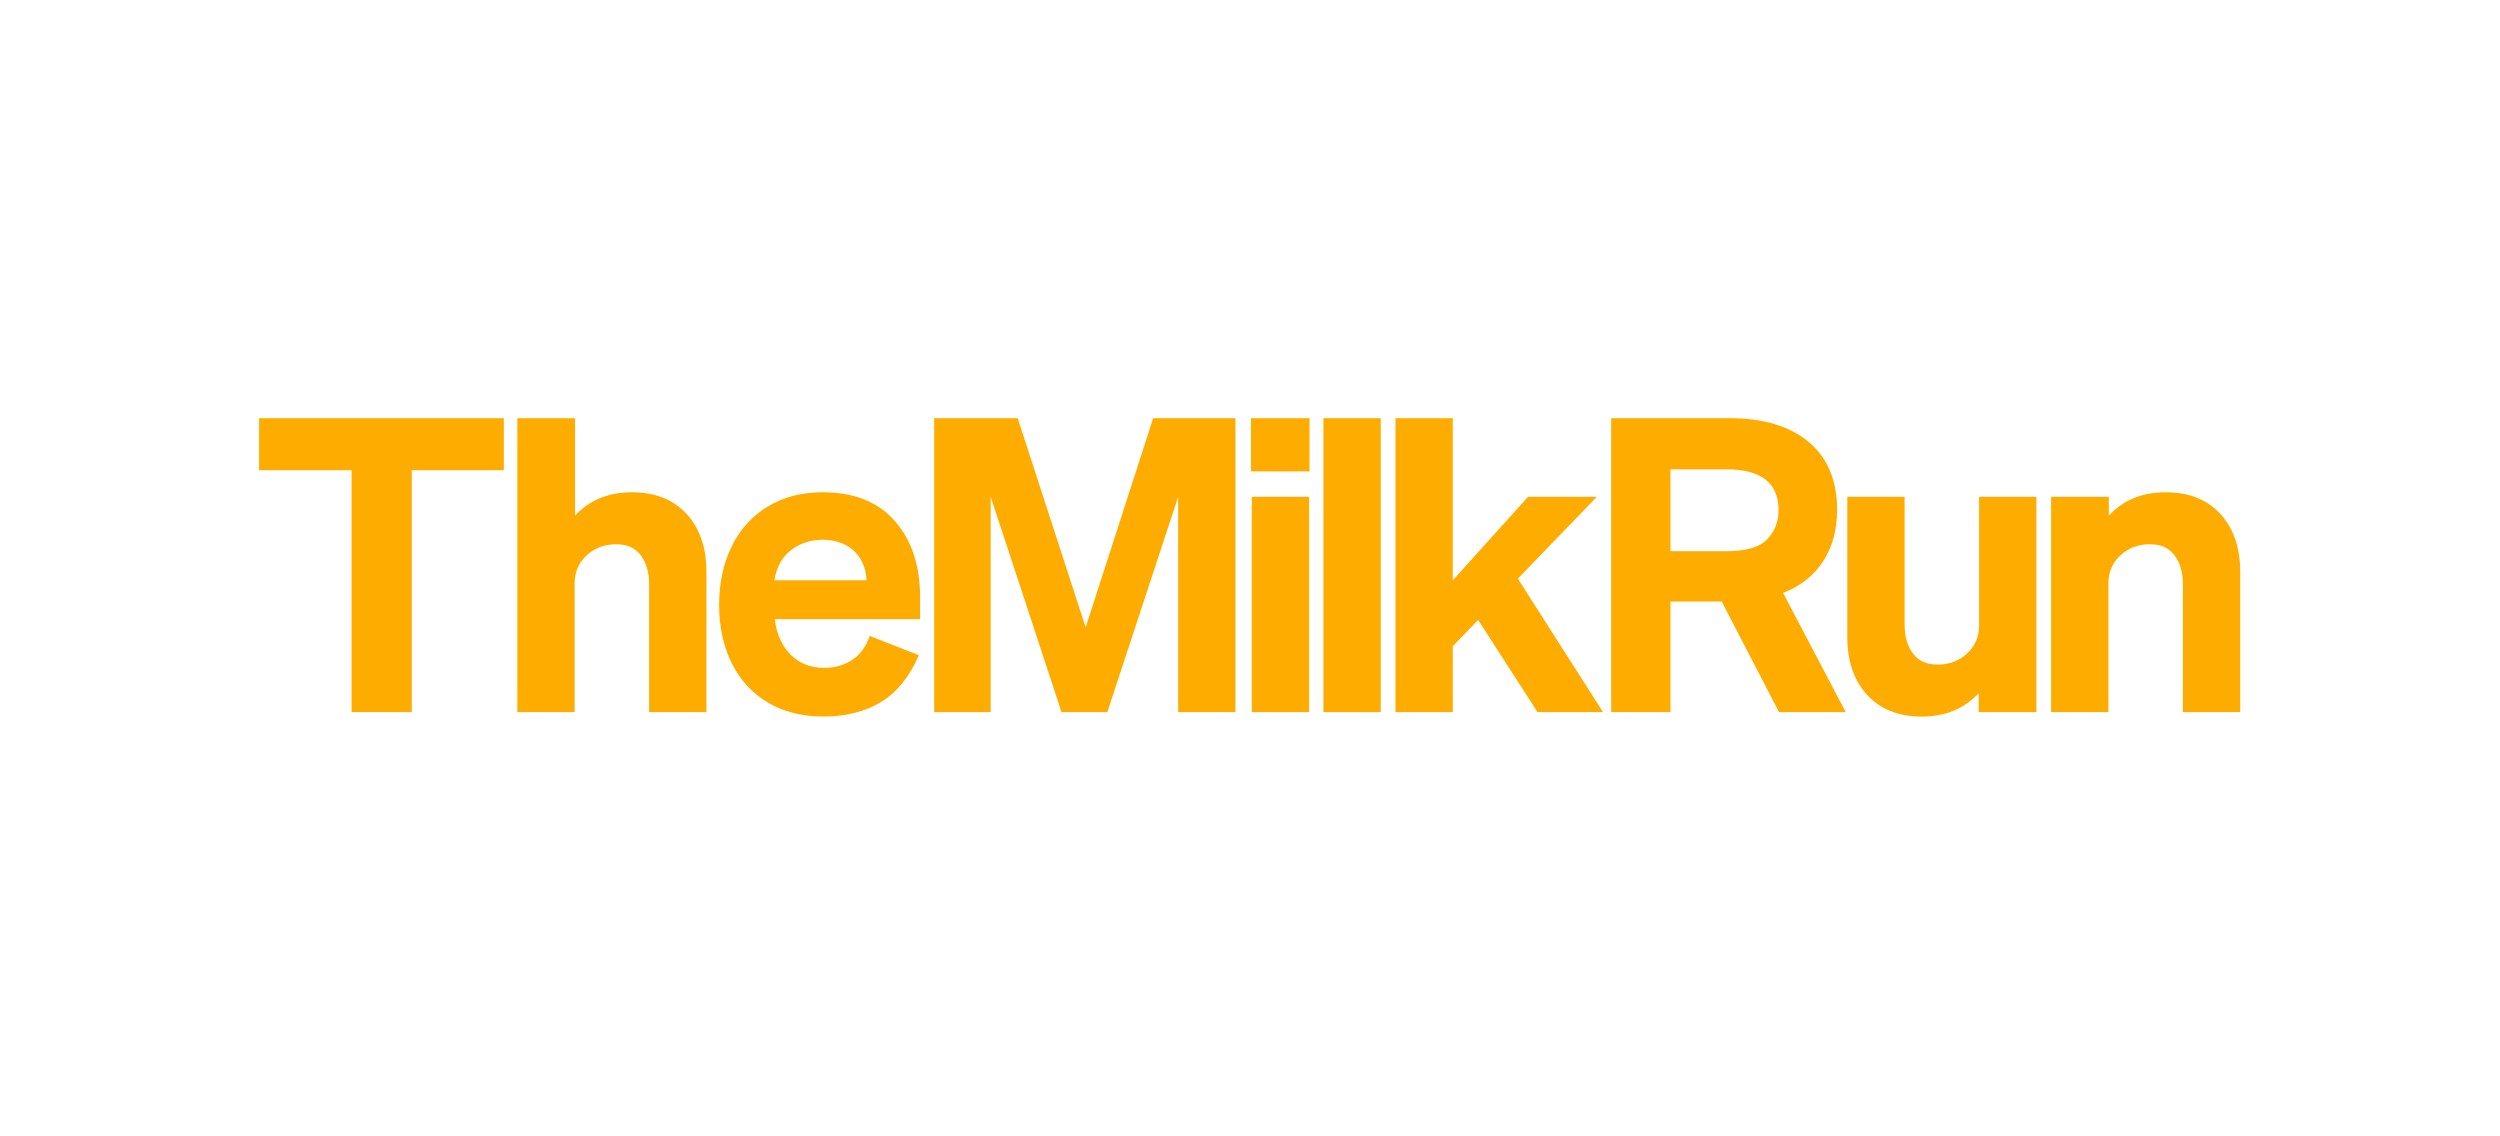
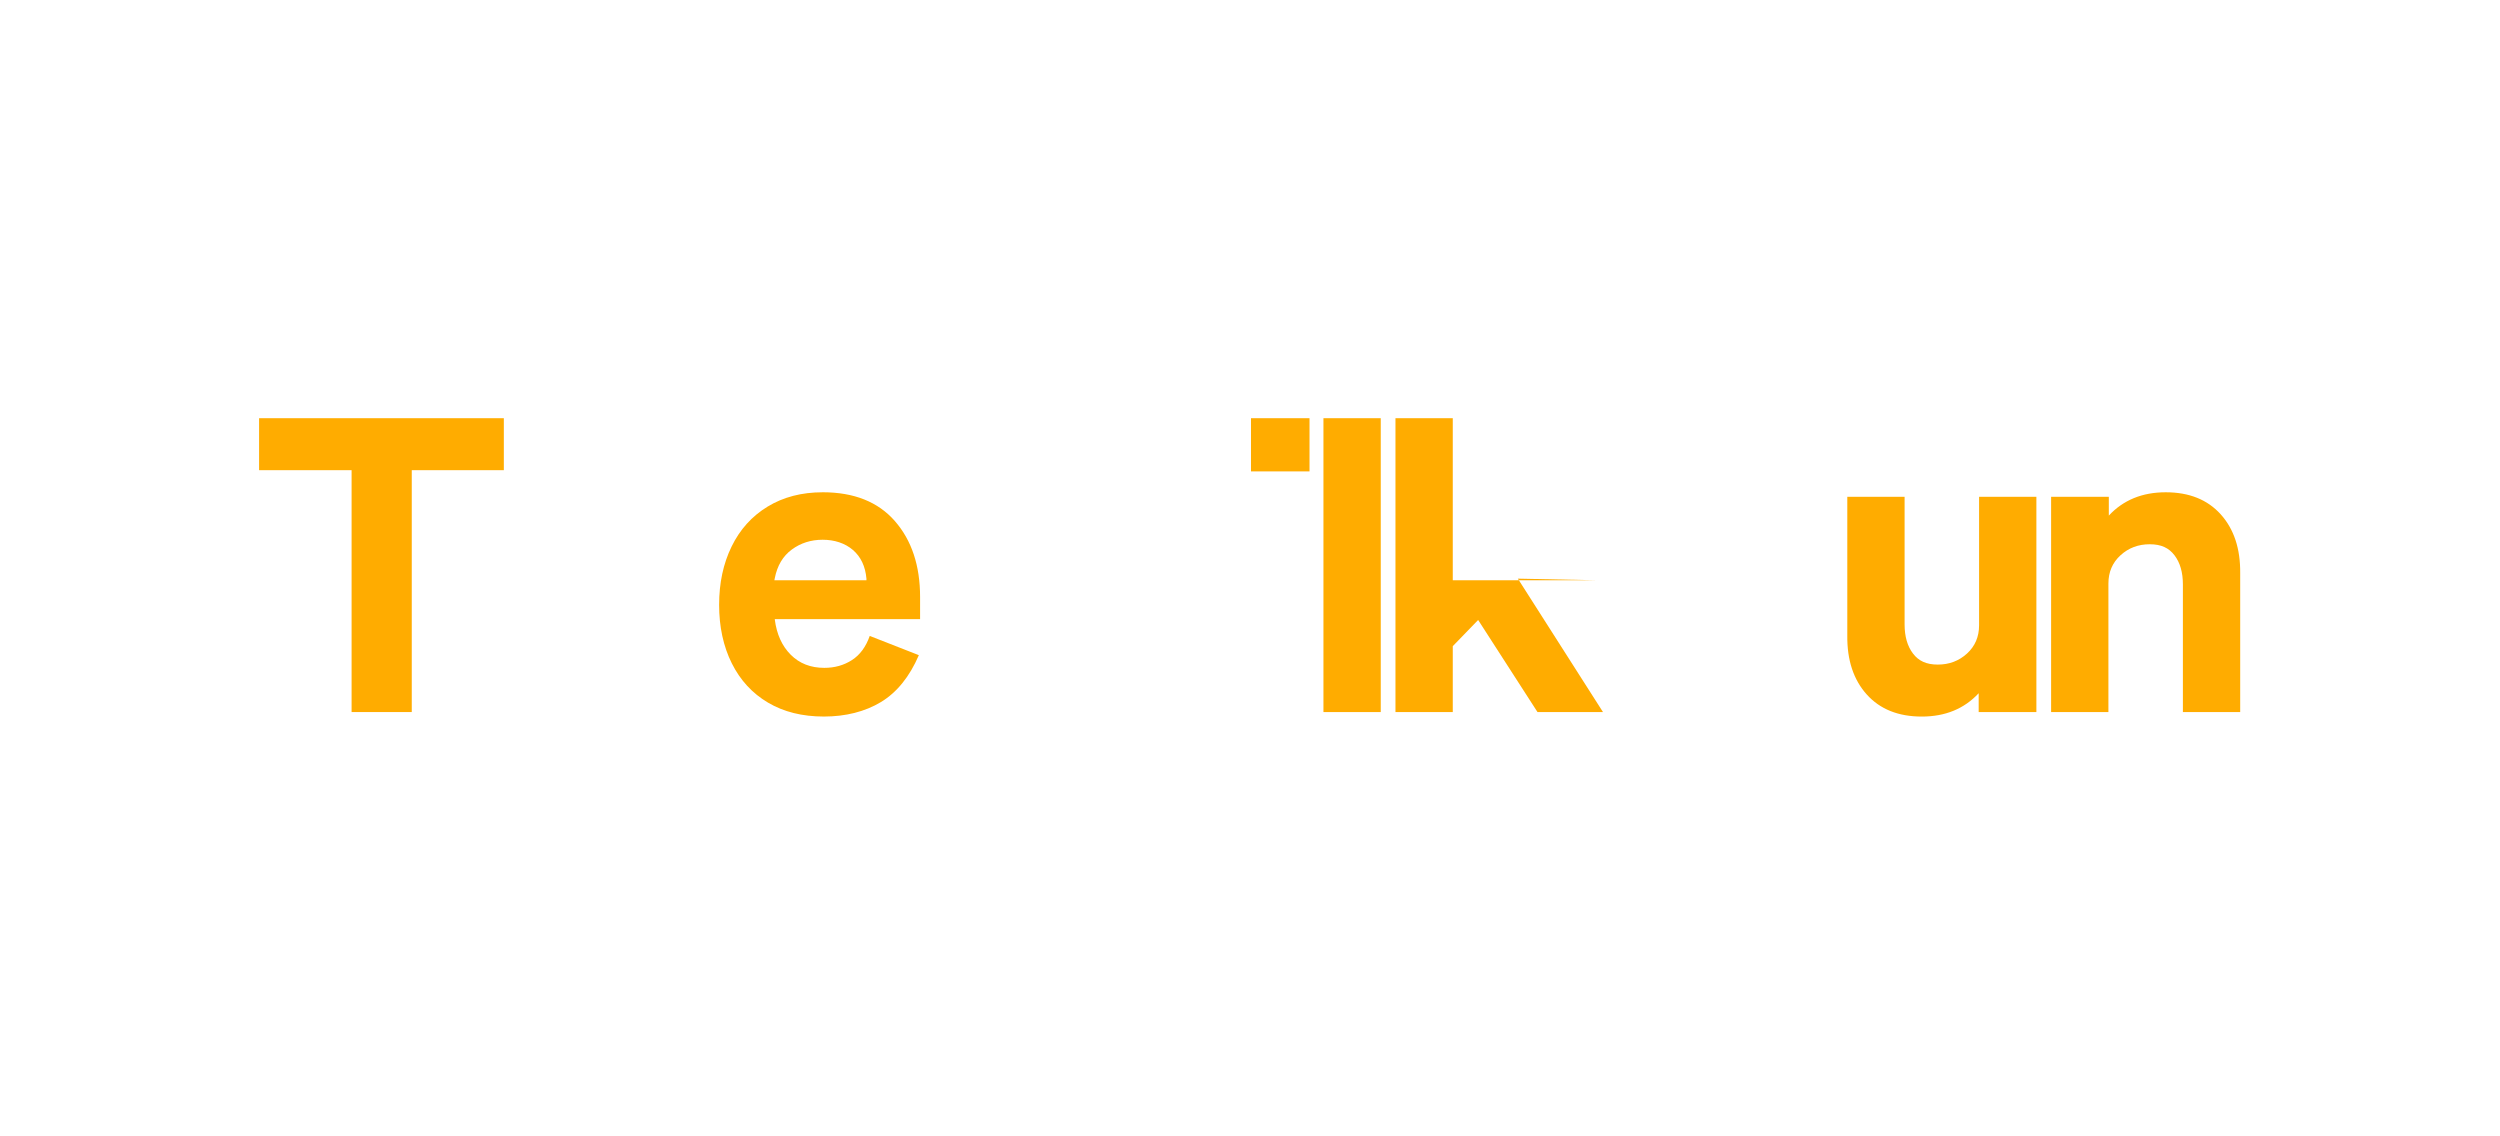
<svg xmlns="http://www.w3.org/2000/svg" width="1100" height="500" viewBox="0 0 1100 500" fill="none">
  <path d="M838.023 274.767C838.023 280.052 839.25 284.313 841.714 287.557C844.169 290.801 847.568 292.418 852.609 292.418C857.65 292.418 861.943 290.801 865.487 287.557C869.024 284.321 870.796 280.174 870.796 275.133V218.579H896.009V313.305H870.618V305.02C864.252 311.866 855.91 315.289 845.584 315.289C835.259 315.289 827.185 312.045 821.364 305.566C815.543 299.078 812.689 290.435 812.811 279.63V218.579H838.023V274.767Z" fill="#FFAC00" />
  <path fill-rule="evenodd" clip-rule="evenodd" d="M361.976 216.595C375.781 216.595 386.382 220.831 393.765 229.295C401.147 237.758 404.839 248.897 404.839 262.702V272.426H340.91V272.605C341.747 279.084 344.088 284.256 347.934 288.093C351.771 291.939 356.691 293.857 362.699 293.857C367.26 293.857 371.309 292.718 374.853 290.434C378.39 288.158 381 284.613 382.683 279.808L404.294 288.272C400.212 297.752 394.659 304.63 387.635 308.89C380.61 313.15 371.992 315.28 362.512 315.28C353.032 315.28 344.837 313.24 337.934 309.159C331.032 305.086 325.722 299.321 321.999 291.874C318.275 284.434 316.413 275.727 316.413 266.125C316.413 256.523 318.242 247.969 321.909 240.465C325.567 232.961 330.852 227.107 337.755 222.904C344.657 218.7 352.732 216.602 361.976 216.602V216.595ZM361.967 237.489C356.805 237.489 352.276 238.937 348.374 241.815C344.471 244.693 341.983 248.897 340.901 254.417L340.723 255.319H381.236V254.596C380.756 249.197 378.773 244.994 375.293 241.993C371.813 238.993 367.13 237.489 361.967 237.489Z" fill="#FFAC00" />
-   <path d="M253.021 226.863C259.387 220.026 267.729 216.602 278.054 216.602C288.379 216.602 296.445 219.847 302.274 226.327C308.095 232.815 310.949 241.457 310.827 252.263V313.313H285.615V257.124C285.615 251.84 284.388 247.579 281.924 244.335C279.461 241.091 276.078 239.473 271.029 239.473C265.98 239.473 261.687 241.091 258.15 244.335C254.614 247.571 252.841 251.718 252.841 256.758V313.304H227.63V184H253.021V226.863Z" fill="#FFAC00" />
-   <path d="M576.006 313.313H550.795V218.587H576.006V313.313Z" fill="#FFAC00" />
  <path d="M607.528 313.313H582.316V184.009H607.528V313.313Z" fill="#FFAC00" />
  <path d="M952.913 216.602C963.238 216.602 971.304 219.847 977.133 226.327C982.954 232.815 985.808 241.457 985.686 252.263V313.313H960.474V257.124C960.474 251.84 959.246 247.579 956.783 244.335C954.32 241.091 950.937 239.473 945.888 239.473C940.839 239.473 936.546 241.091 933.009 244.335C929.473 247.571 927.7 251.718 927.7 256.758V313.304H902.489V218.578H927.879V226.863C934.245 220.025 942.587 216.602 952.913 216.602Z" fill="#FFAC00" />
-   <path fill-rule="evenodd" clip-rule="evenodd" d="M760.964 184C775.851 184 787.468 187.488 795.81 194.448C804.152 201.415 808.323 211.375 808.323 224.343C808.322 233.107 806.282 240.644 802.201 246.945L802.209 246.936C798.127 253.245 792.241 257.896 784.558 260.896L812.112 313.305H782.761L757.549 264.685H735.036V313.305H708.921V184H760.964ZM735.02 242.531H759.696C768.216 242.531 774.159 240.79 777.525 237.311C780.883 233.831 782.566 229.563 782.566 224.522C782.566 212.522 774.94 206.513 759.696 206.513H735.02V242.531Z" fill="#FFAC00" />
  <path d="M221.686 206.879H181.173V313.304H154.701V206.879H114V184.009H221.686V206.879Z" fill="#FFAC00" />
-   <path d="M477.687 276.027L507.395 184.009H543.591V313.304H518.387V218.587L487.231 313.304H467.06L435.905 218.587V313.304H411.05V184.009H447.791L477.687 276.027Z" fill="#FFAC00" />
-   <path d="M639.22 255.319L672.359 218.587H702.612L667.855 254.603L705.312 313.304H676.497L650.383 272.791L639.22 284.312V313.304H614.007V184.009H639.22V255.319Z" fill="#FFAC00" />
+   <path d="M639.22 255.319H702.612L667.855 254.603L705.312 313.304H676.497L650.383 272.791L639.22 284.312V313.304H614.007V184.009H639.22V255.319Z" fill="#FFAC00" />
  <path d="M576.186 207.415H550.437V184.009H576.186V207.415Z" fill="#FFAC00" />
</svg>